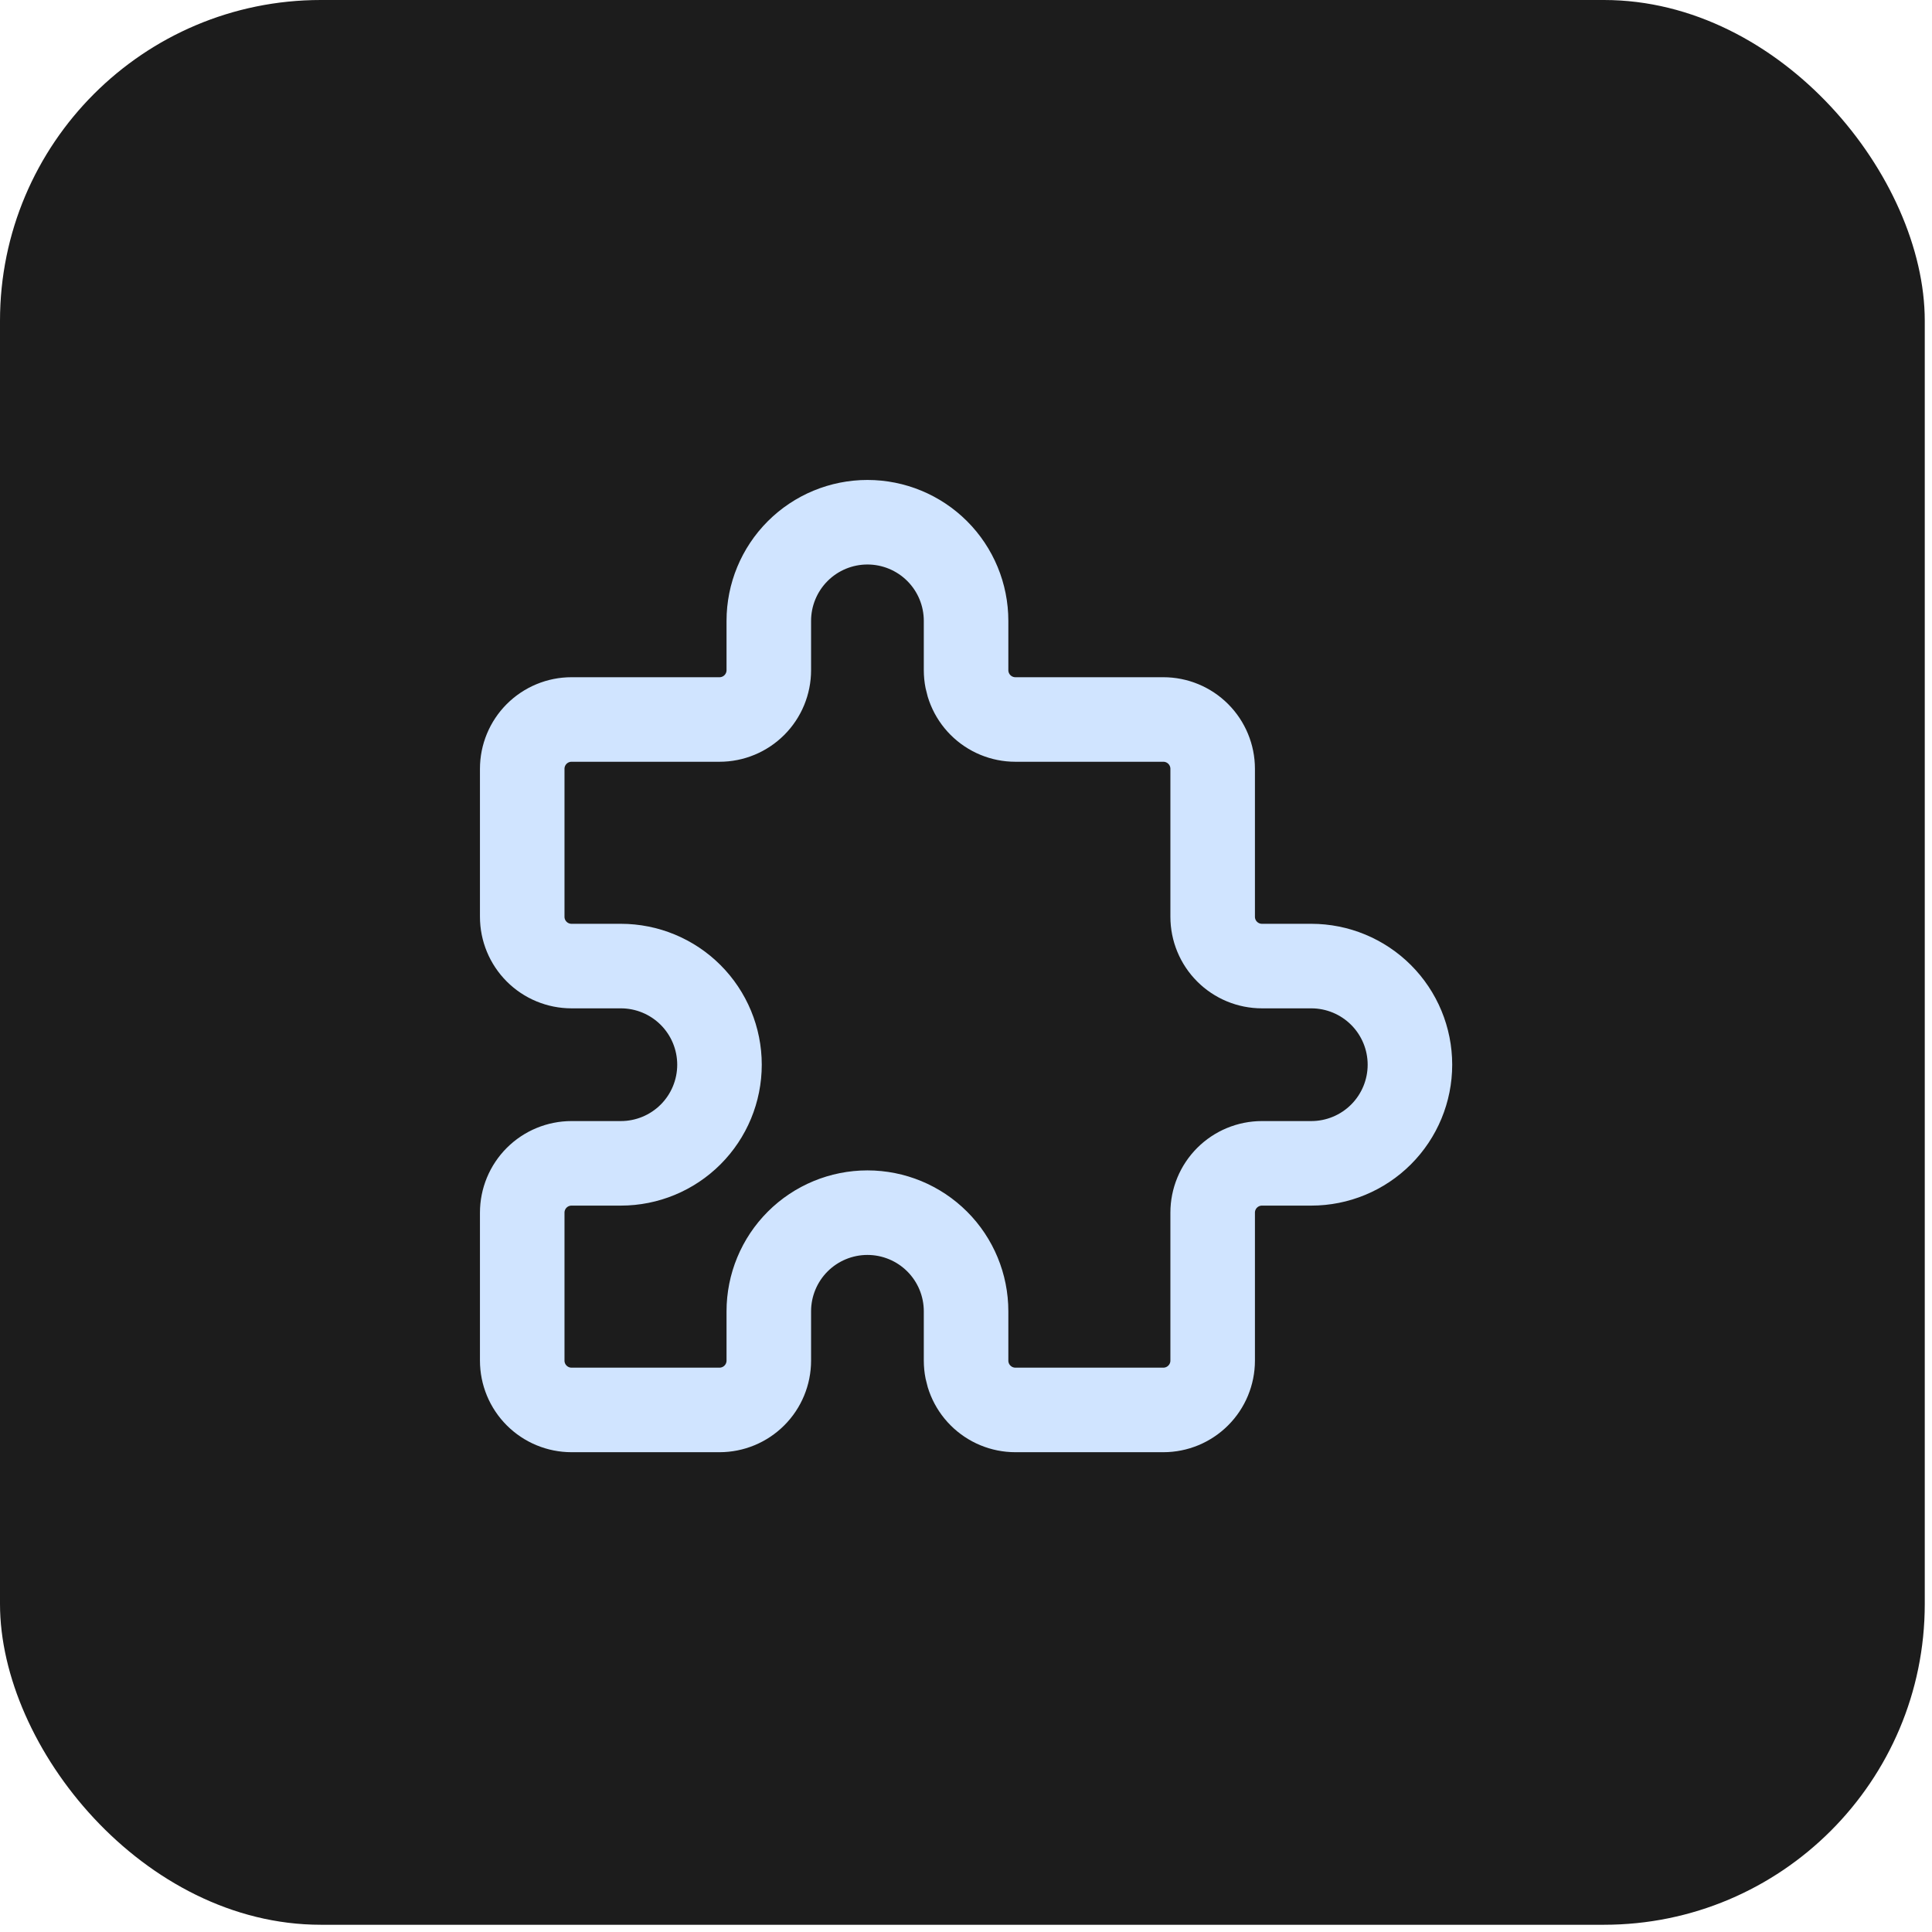
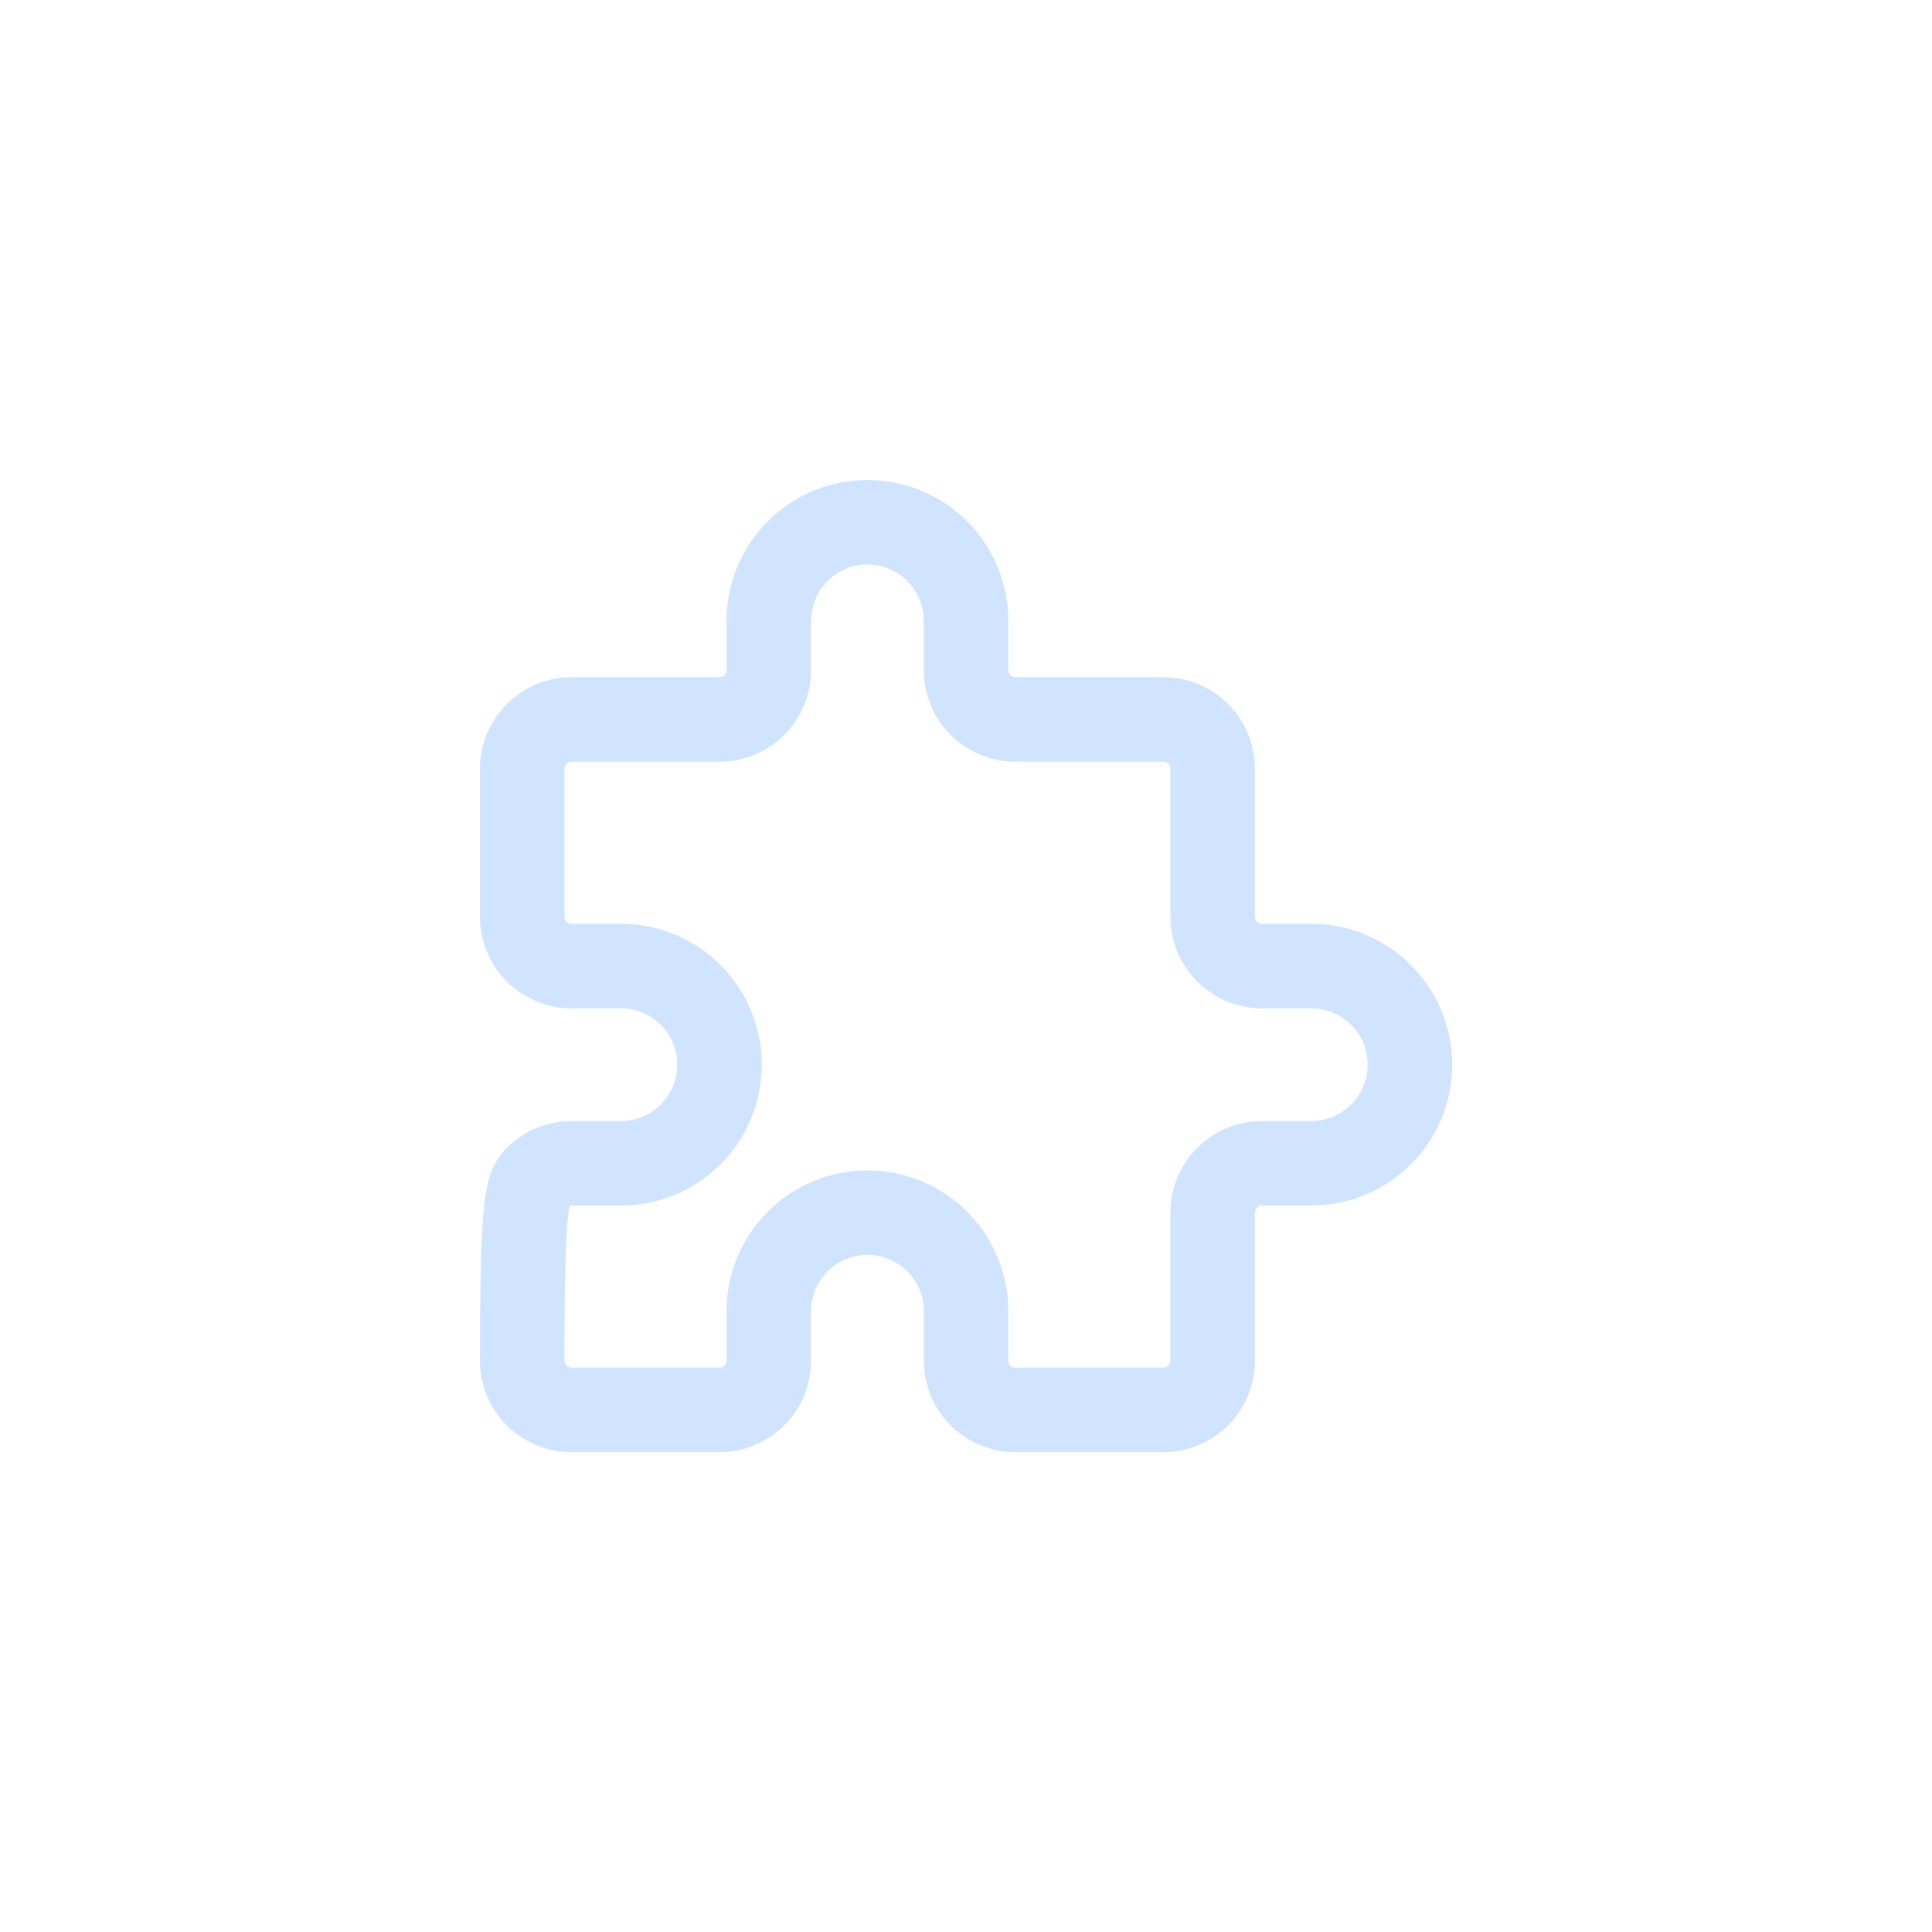
<svg xmlns="http://www.w3.org/2000/svg" width="162" height="162" viewBox="0 0 162 162" fill="none">
-   <rect width="161.393" height="161.393" rx="26.899" fill="#1C1C1C" />
-   <path d="M47.924 60.33H60.33C61.427 60.33 62.479 59.894 63.254 59.119C64.03 58.343 64.465 57.291 64.465 56.195V52.06C64.465 49.866 65.337 47.763 66.888 46.211C68.439 44.66 70.542 43.789 72.736 43.789C74.929 43.789 77.033 44.66 78.584 46.211C80.135 47.763 81.006 49.866 81.006 52.06V56.195C81.006 57.291 81.442 58.343 82.218 59.119C82.993 59.894 84.045 60.33 85.141 60.33H97.547C98.644 60.33 99.696 60.766 100.471 61.541C101.247 62.317 101.683 63.369 101.683 64.465V76.871C101.683 77.968 102.118 79.02 102.894 79.795C103.669 80.571 104.721 81.006 105.818 81.006H109.953C112.146 81.006 114.25 81.878 115.801 83.429C117.352 84.98 118.224 87.083 118.224 89.277C118.224 91.47 117.352 93.574 115.801 95.125C114.25 96.676 112.146 97.547 109.953 97.547H105.818C104.721 97.547 103.669 97.983 102.894 98.758C102.118 99.534 101.683 100.586 101.683 101.683V114.088C101.683 115.185 101.247 116.237 100.471 117.012C99.696 117.788 98.644 118.224 97.547 118.224H85.141C84.045 118.224 82.993 117.788 82.218 117.012C81.442 116.237 81.006 115.185 81.006 114.088V109.953C81.006 107.76 80.135 105.656 78.584 104.105C77.033 102.554 74.929 101.683 72.736 101.683C70.542 101.683 68.439 102.554 66.888 104.105C65.337 105.656 64.465 107.76 64.465 109.953V114.088C64.465 115.185 64.03 116.237 63.254 117.012C62.479 117.788 61.427 118.224 60.33 118.224H47.924C46.828 118.224 45.776 117.788 45 117.012C44.225 116.237 43.789 115.185 43.789 114.088V101.683C43.789 100.586 44.225 99.534 45 98.758C45.776 97.983 46.828 97.547 47.924 97.547H52.06C54.253 97.547 56.357 96.676 57.908 95.125C59.459 93.574 60.33 91.47 60.33 89.277C60.33 87.083 59.459 84.98 57.908 83.429C56.357 81.878 54.253 81.006 52.06 81.006H47.924C46.828 81.006 45.776 80.571 45 79.795C44.225 79.02 43.789 77.968 43.789 76.871V64.465C43.789 63.369 44.225 62.317 45 61.541C45.776 60.766 46.828 60.33 47.924 60.33Z" stroke="#D0E4FF" stroke-width="7.089" stroke-linecap="round" stroke-linejoin="round" />
+   <path d="M47.924 60.33H60.33C61.427 60.33 62.479 59.894 63.254 59.119C64.03 58.343 64.465 57.291 64.465 56.195V52.06C64.465 49.866 65.337 47.763 66.888 46.211C68.439 44.66 70.542 43.789 72.736 43.789C74.929 43.789 77.033 44.66 78.584 46.211C80.135 47.763 81.006 49.866 81.006 52.06V56.195C81.006 57.291 81.442 58.343 82.218 59.119C82.993 59.894 84.045 60.33 85.141 60.33H97.547C98.644 60.33 99.696 60.766 100.471 61.541C101.247 62.317 101.683 63.369 101.683 64.465V76.871C101.683 77.968 102.118 79.02 102.894 79.795C103.669 80.571 104.721 81.006 105.818 81.006H109.953C112.146 81.006 114.25 81.878 115.801 83.429C117.352 84.98 118.224 87.083 118.224 89.277C118.224 91.47 117.352 93.574 115.801 95.125C114.25 96.676 112.146 97.547 109.953 97.547H105.818C104.721 97.547 103.669 97.983 102.894 98.758C102.118 99.534 101.683 100.586 101.683 101.683V114.088C101.683 115.185 101.247 116.237 100.471 117.012C99.696 117.788 98.644 118.224 97.547 118.224H85.141C84.045 118.224 82.993 117.788 82.218 117.012C81.442 116.237 81.006 115.185 81.006 114.088V109.953C81.006 107.76 80.135 105.656 78.584 104.105C77.033 102.554 74.929 101.683 72.736 101.683C70.542 101.683 68.439 102.554 66.888 104.105C65.337 105.656 64.465 107.76 64.465 109.953V114.088C64.465 115.185 64.03 116.237 63.254 117.012C62.479 117.788 61.427 118.224 60.33 118.224H47.924C46.828 118.224 45.776 117.788 45 117.012C44.225 116.237 43.789 115.185 43.789 114.088C43.789 100.586 44.225 99.534 45 98.758C45.776 97.983 46.828 97.547 47.924 97.547H52.06C54.253 97.547 56.357 96.676 57.908 95.125C59.459 93.574 60.33 91.47 60.33 89.277C60.33 87.083 59.459 84.98 57.908 83.429C56.357 81.878 54.253 81.006 52.06 81.006H47.924C46.828 81.006 45.776 80.571 45 79.795C44.225 79.02 43.789 77.968 43.789 76.871V64.465C43.789 63.369 44.225 62.317 45 61.541C45.776 60.766 46.828 60.33 47.924 60.33Z" stroke="#D0E4FF" stroke-width="7.089" stroke-linecap="round" stroke-linejoin="round" />
</svg>